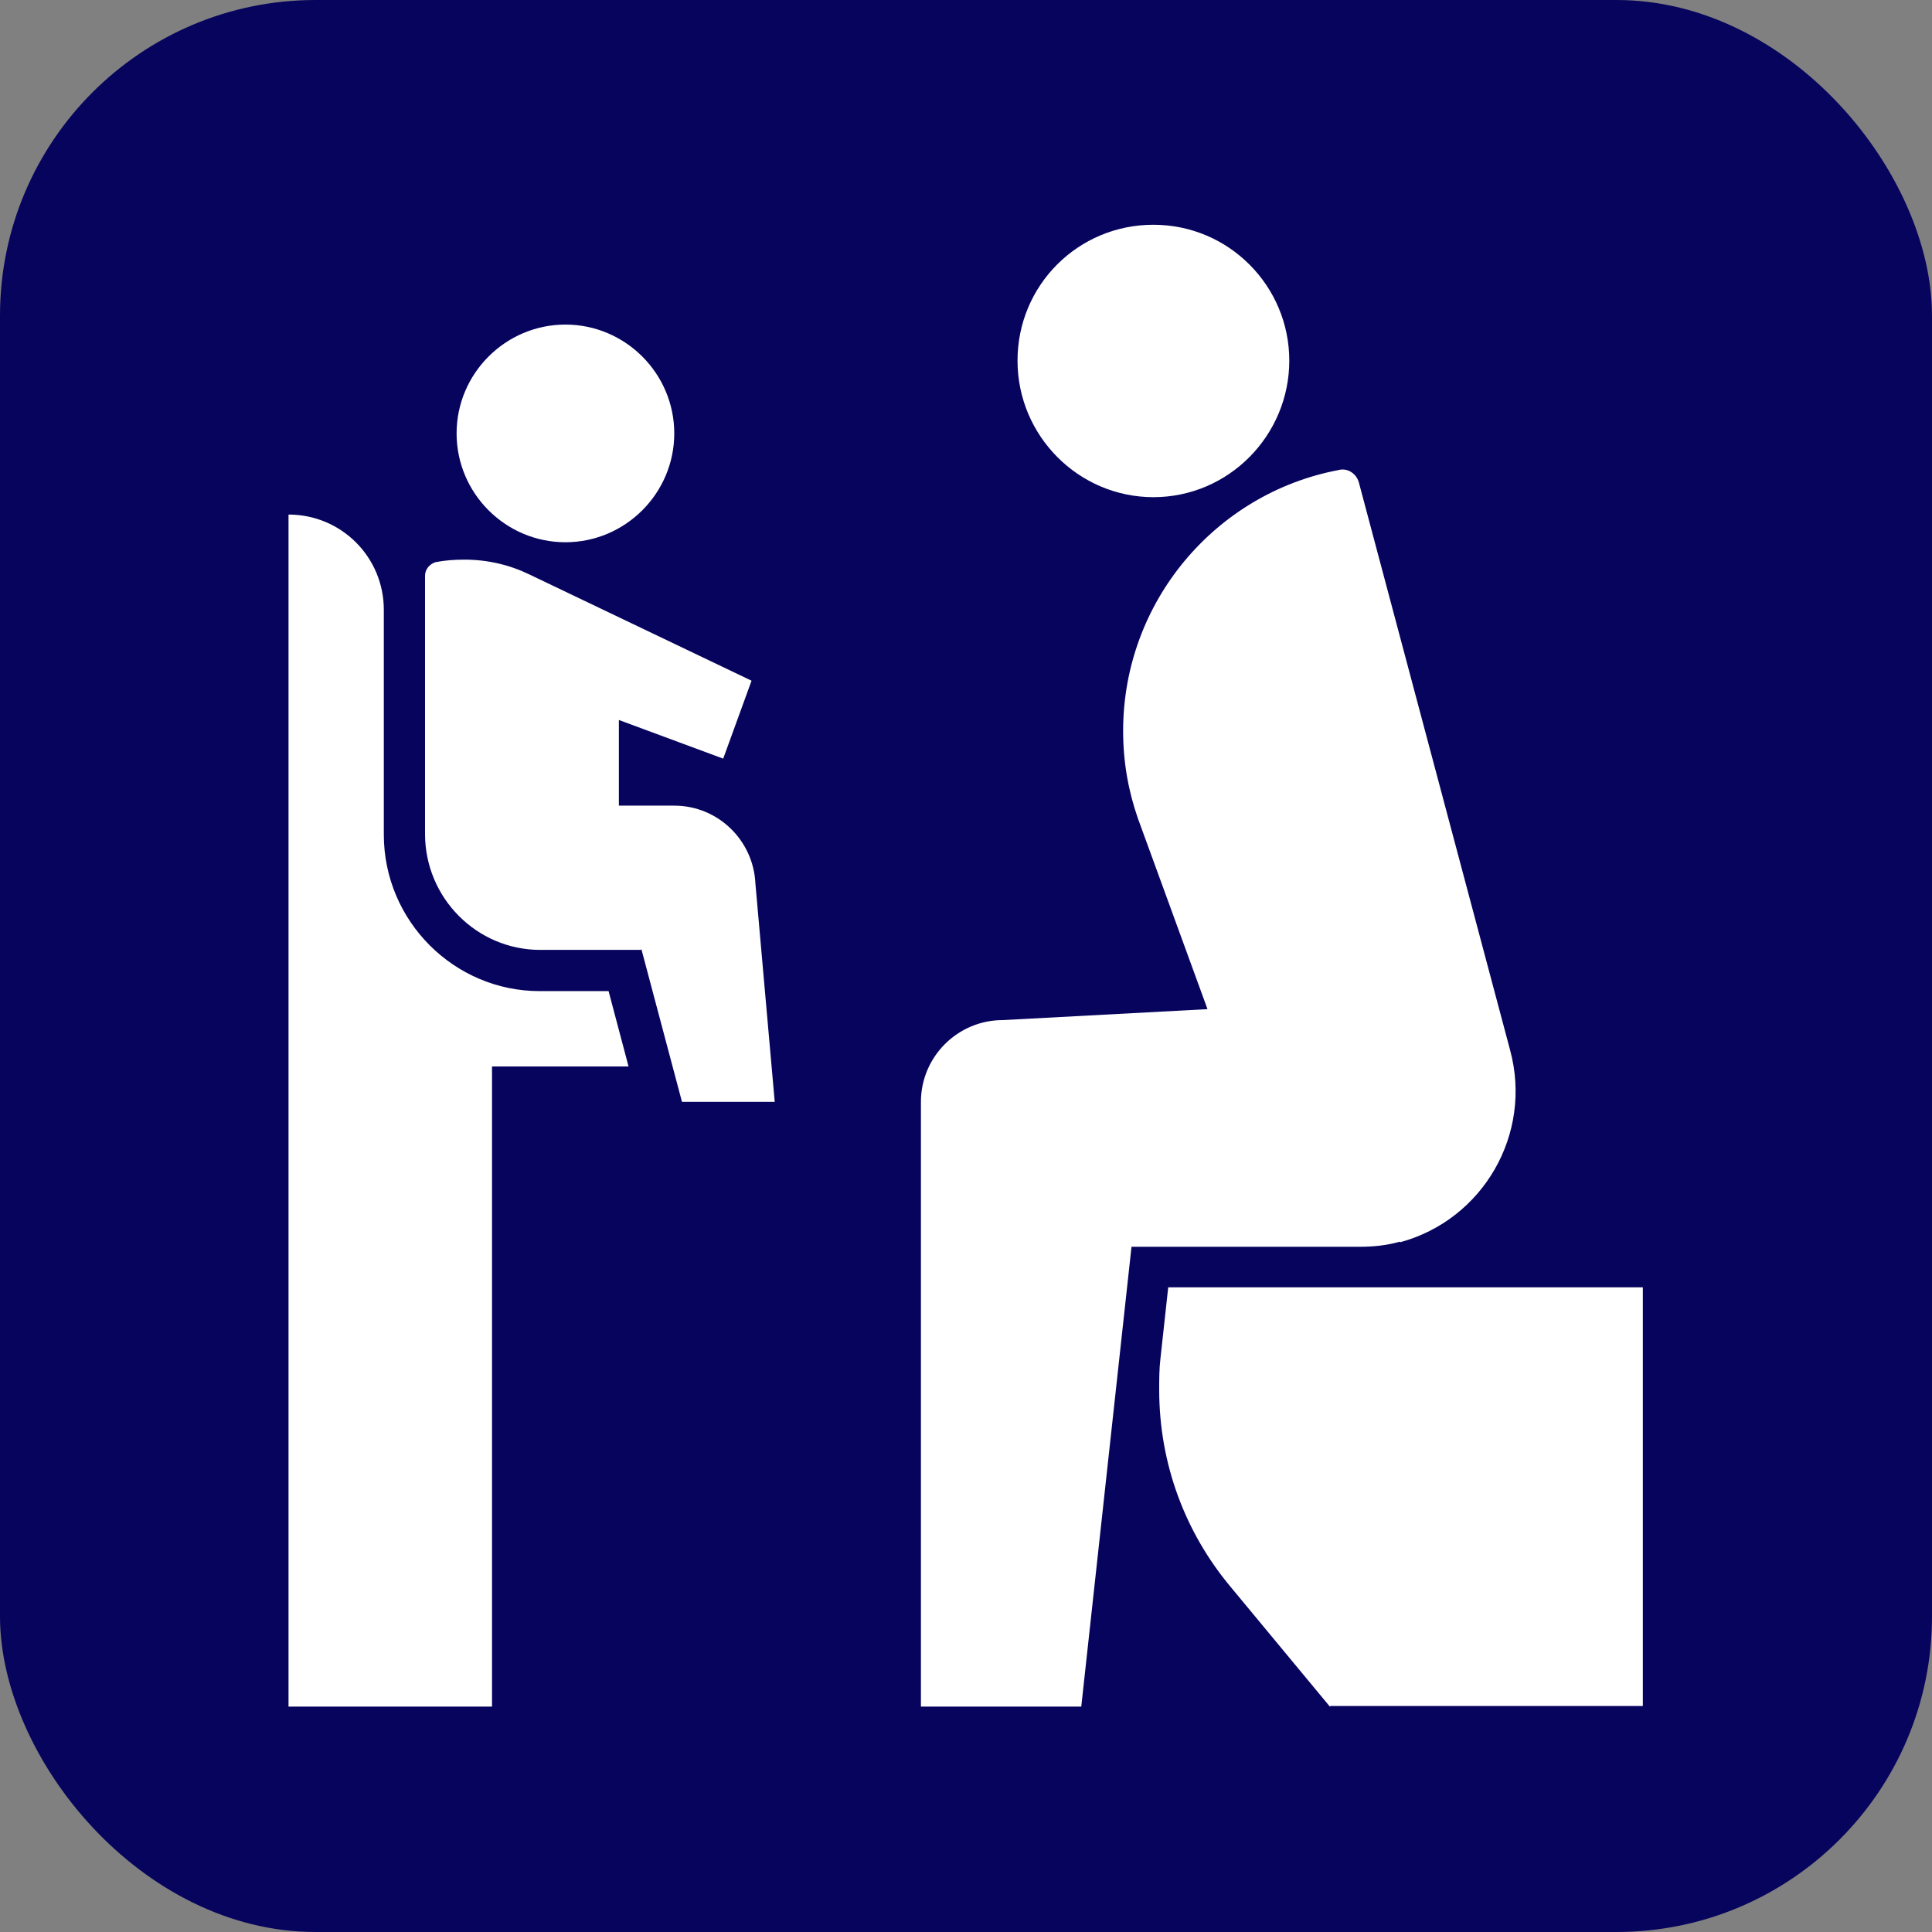
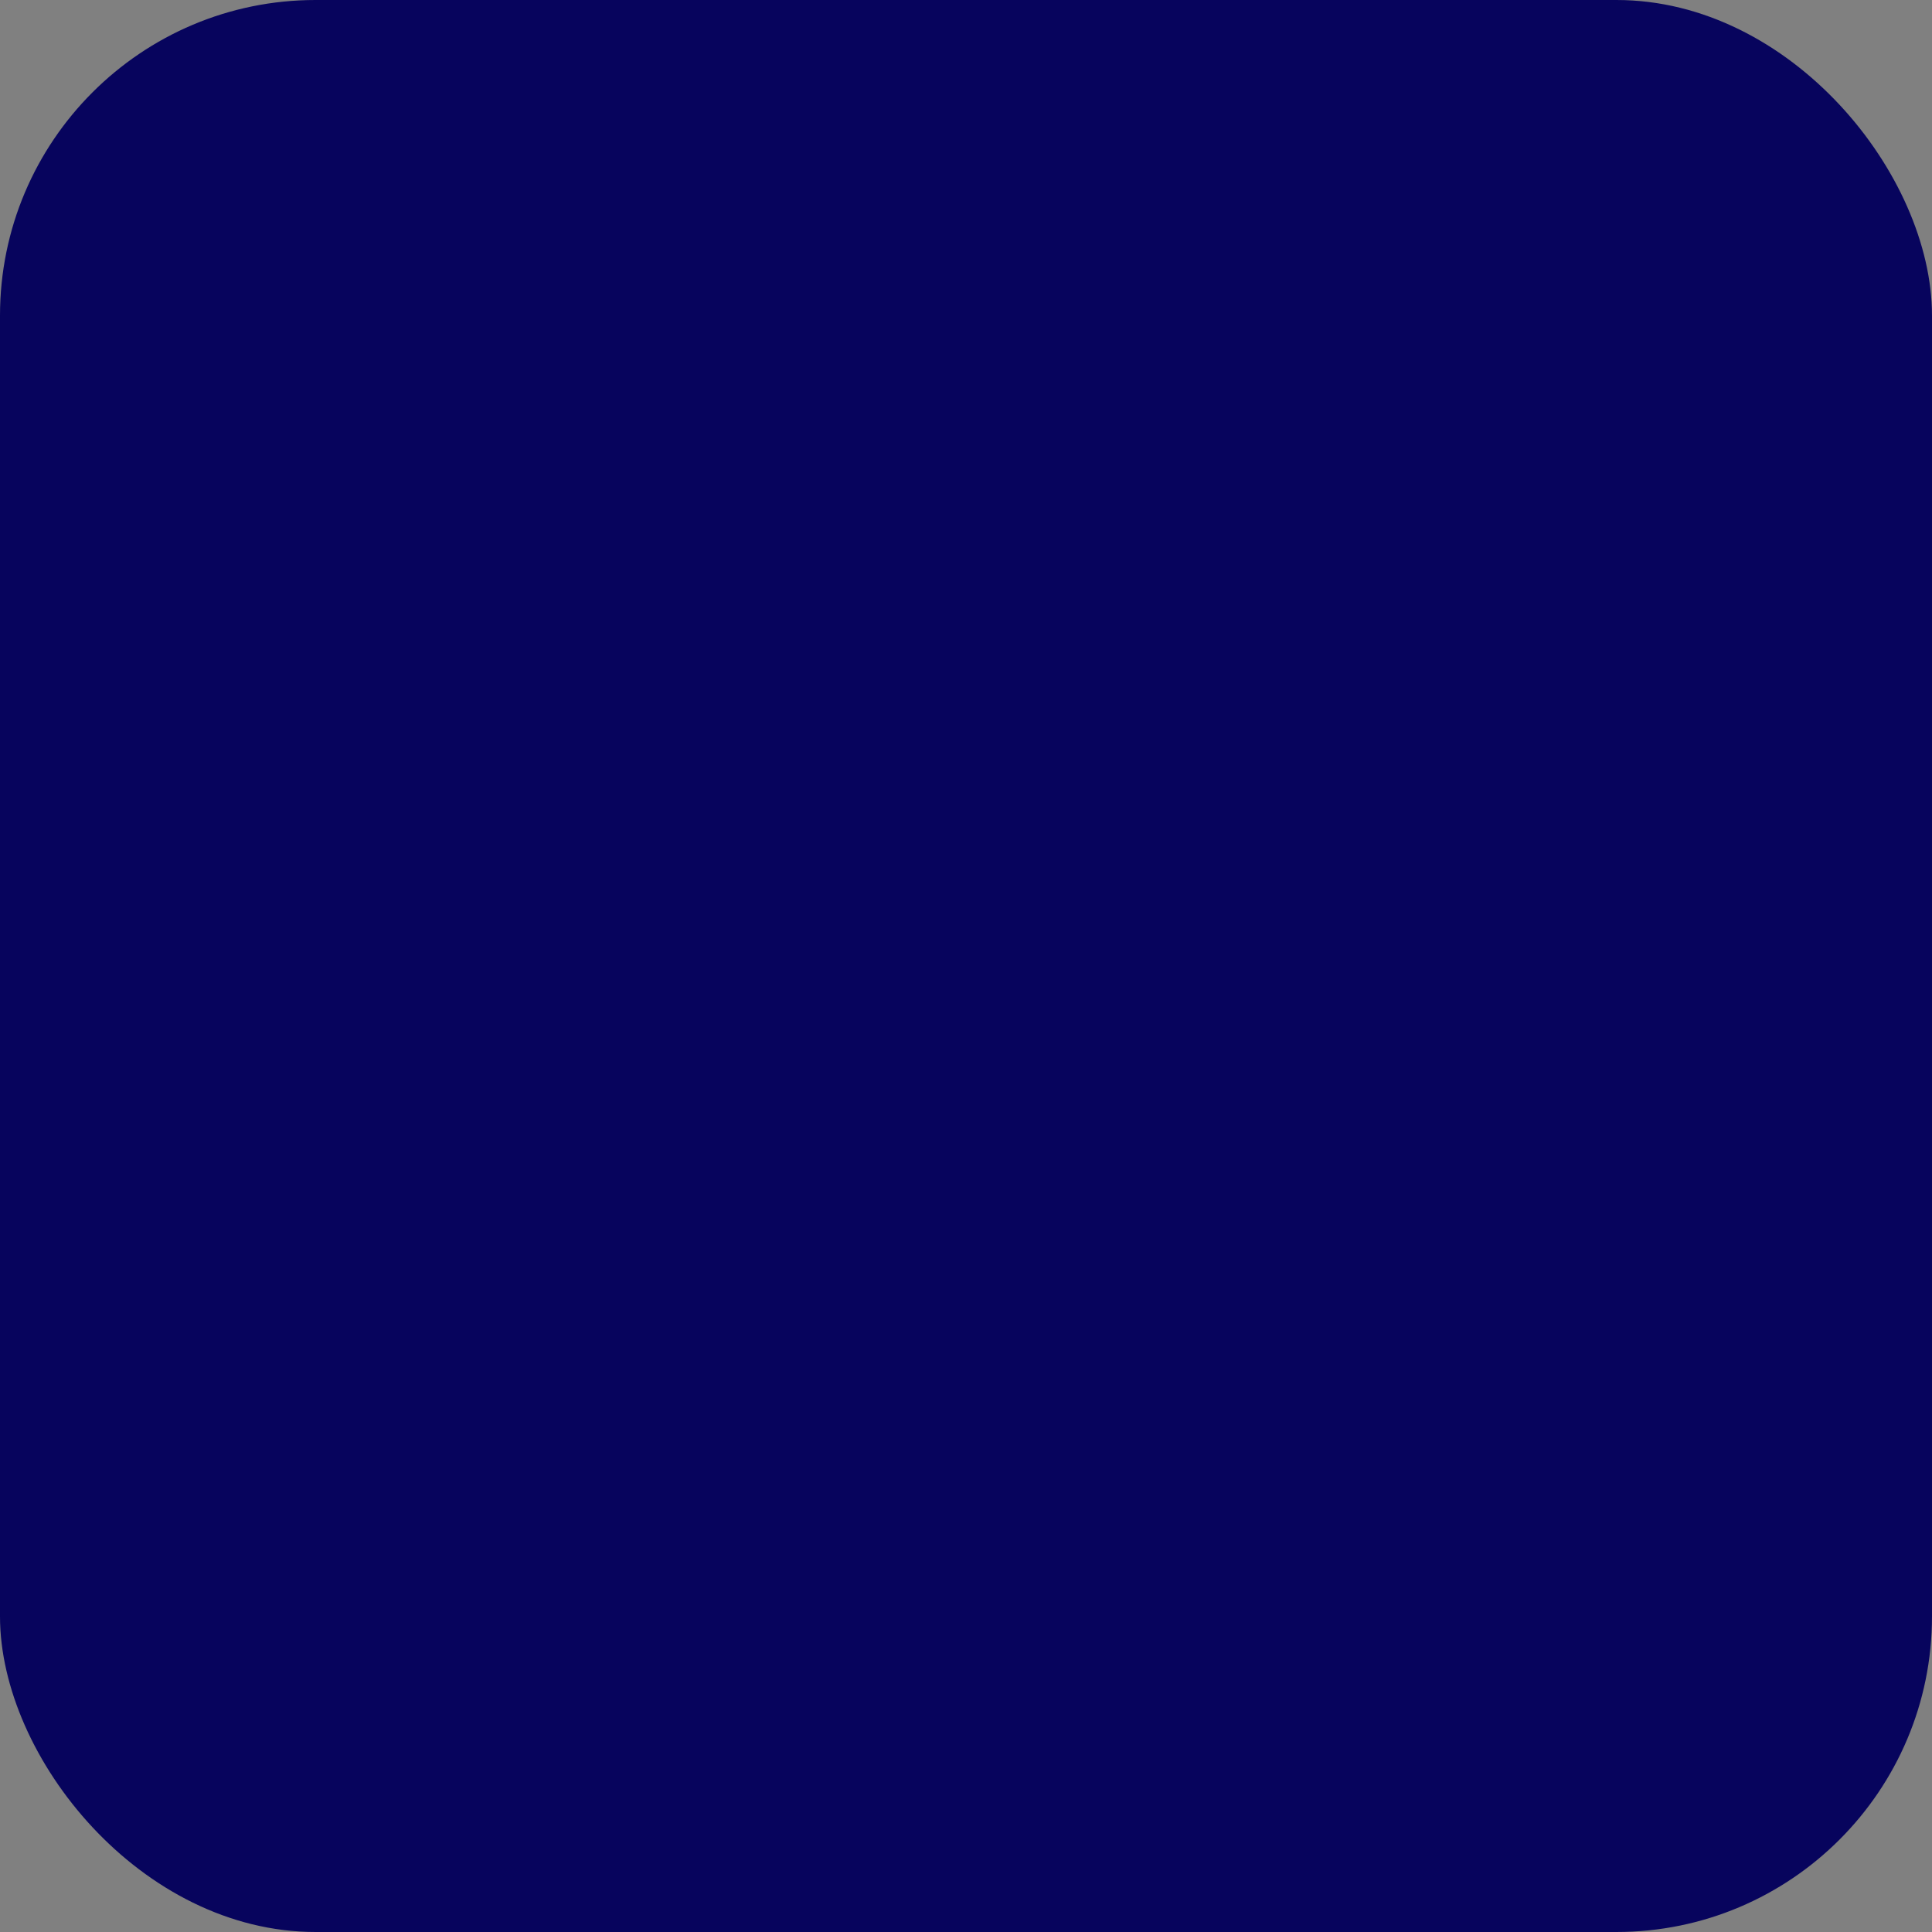
<svg xmlns="http://www.w3.org/2000/svg" id="_レイヤー_2" data-name="レイヤー 2" width="30" height="30" viewBox="0 0 30 30">
  <rect x="0" y="0" width="30" height="30" fill="#808080" stroke="none" />
  <defs>
    <style>
      .cls-1 {
        fill: #fff;
        fill-rule: evenodd;
      }

      .cls-2 {
        fill: #07045d;
      }
    </style>
  </defs>
  <g id="brficon">
    <g id="brf">
      <rect class="cls-2" width="30" height="30" rx="4.9" ry="4.9" />
-       <path class="cls-1" d="m20.65,26.5l-1.55-1.87c-.69-.83-1.1-1.89-1.1-3.05,0-.16,0-.33.02-.49l.12-1.1h7.37v6.5h-4.85Zm1.09-7.22c-.21.06-.42.08-.63.08h-3.54s-.78,7.14-.78,7.14h-2.49v-9.39c0-.7.57-1.27,1.27-1.27l3.18-.17-1.08-2.96c-.15-.43-.23-.88-.23-1.36,0-2.01,1.44-3.69,3.34-4.05.14-.04.28.05.32.19l2.35,8.82c.35,1.3-.42,2.63-1.71,2.98Zm-3.83-11.56c-1.16,0-2.11-.95-2.11-2.12s.94-2.11,2.11-2.11,2.11.95,2.11,2.11-.94,2.12-2.11,2.12Zm-7.96,7.03h-1.56c-.99,0-1.79-.81-1.79-1.8v-4.01c0-.1.07-.18.16-.21h0c.15-.03.3-.04.45-.04.36,0,.7.08,1.01.23l3.45,1.65-.44,1.21-1.62-.6v1.33h.86c.68,0,1.23.54,1.26,1.21l.3,3.39h-1.44l-.63-2.37Zm-1.17-6.33c-.93,0-1.69-.76-1.69-1.69s.76-1.69,1.69-1.69,1.69.76,1.69,1.69-.76,1.69-1.69,1.69Zm-.4,6.97h1.07l.31,1.17h-2.12v9.94h-3.16V7.99c.82,0,1.48.66,1.48,1.48v3.49c0,1.34,1.09,2.43,2.42,2.43Z" />
    </g>
  </g>
</svg>